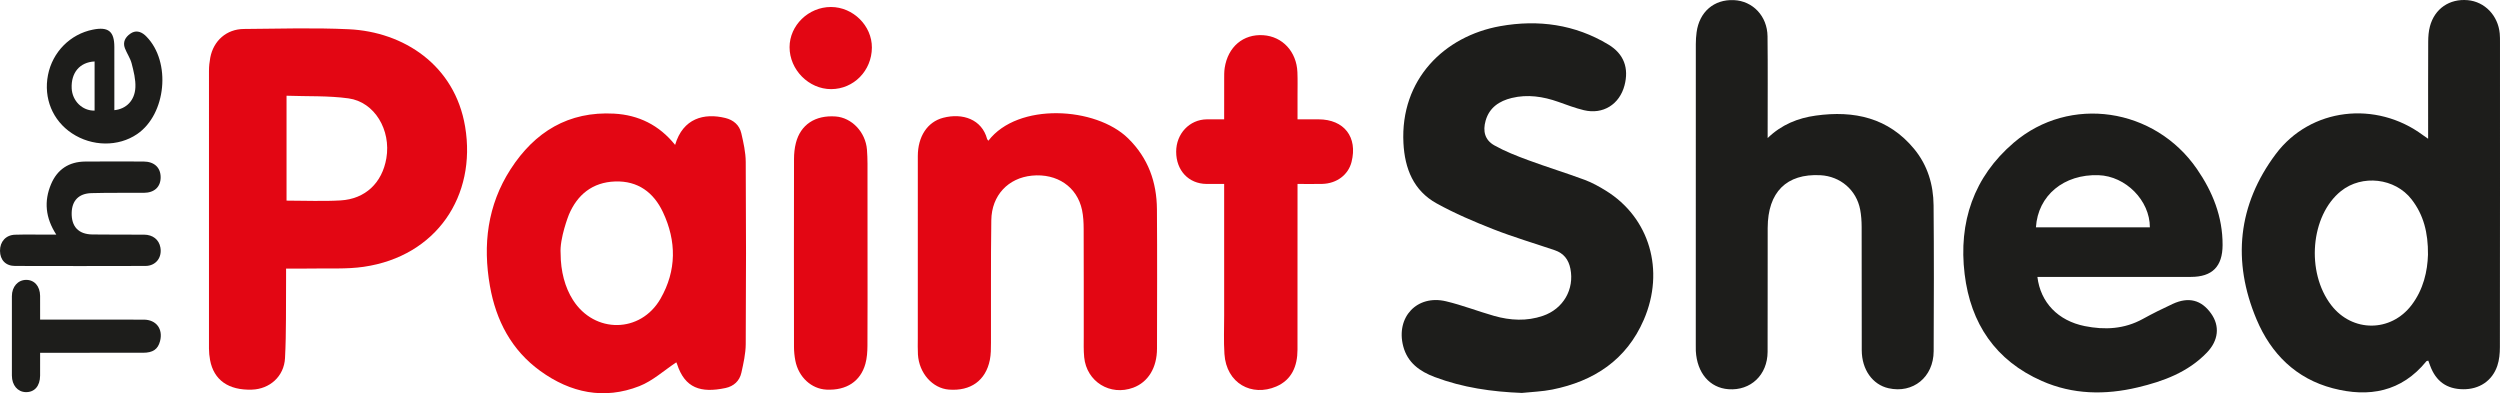
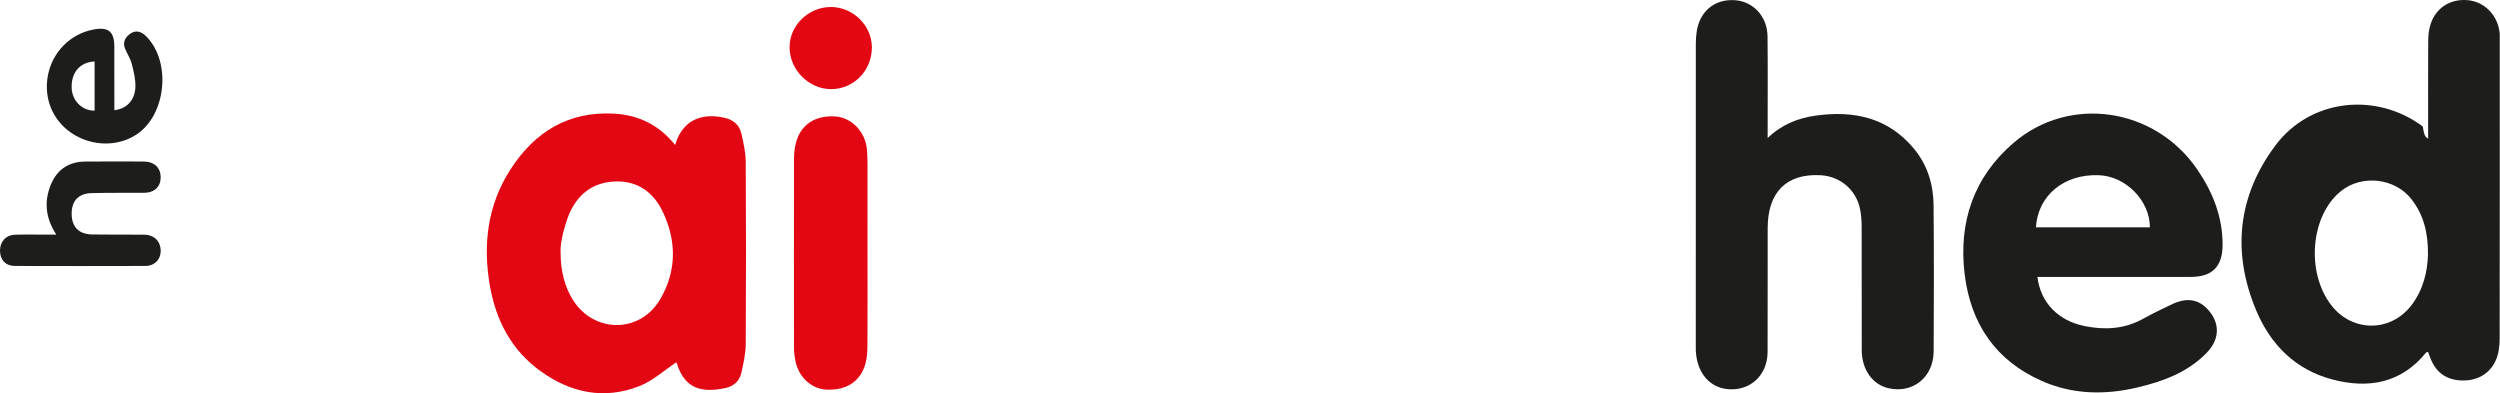
<svg xmlns="http://www.w3.org/2000/svg" version="1.1" id="Layer_1" x="0px" y="0px" width="633.148px" height="99.591px" viewBox="0 0 633.148 99.591" style="enable-background:new 0 0 633.148 99.591;" xml:space="preserve">
  <style type="text/css">
	.st0{fill:#E30613;}
	.st1{fill:#1D1D1B;}
</style>
  <g>
-     <path class="st0" d="M72.569,50.809c4.714,0,9.21,0.21,13.676-0.05c6.29-0.368,10.54-4.454,11.604-10.672   c1.226-7.16-2.972-14.262-9.576-15.172c-5.126-0.706-10.382-0.48-15.704-0.672V50.809z M72.453,68.017   c0,1.06,0.008,1.906-0.002,2.752c-0.064,6.642,0.08,13.296-0.268,19.924c-0.244,4.672-3.914,7.842-8.38,7.986   c-5.93,0.194-9.65-2.416-10.598-7.484c-0.18-0.962-0.28-1.954-0.28-2.93c-0.014-23.45-0.016-46.898,0.002-70.348   c0-1.1,0.118-2.214,0.322-3.296c0.812-4.32,4.134-7.248,8.502-7.282c8.862-0.068,17.742-0.344,26.584,0.068   c13.874,0.644,26.858,9.07,29.462,24.668c2.928,17.53-7.252,32.81-25.666,35.494c-4.346,0.636-8.832,0.342-13.256,0.44   C76.851,68.055,74.825,68.017,72.453,68.017" />
    <path class="st0" d="M141.983,64.209c0.006,4.486,1.092,8.574,3.128,11.77c5.452,8.564,17.134,8.45,22.172-0.33   c4.094-7.134,4.062-14.592,0.61-21.924c-2.348-4.982-6.33-7.968-12.118-7.766c-5.742,0.198-9.592,3.376-11.71,8.432   C144.065,54.391,141.695,60.353,141.983,64.209 M170.979,36.699c1.994-6.776,7.364-8.126,12.71-6.82   c2.084,0.508,3.578,1.804,4.056,3.872c0.548,2.378,1.102,4.826,1.118,7.248c0.098,15.382,0.098,30.766,0,46.15   c-0.016,2.422-0.578,4.866-1.102,7.252c-0.46,2.094-1.954,3.436-4.038,3.874c-6.184,1.3-10.268,0.092-12.26-6.1   c-0.09-0.284-0.262-0.544-0.192-0.402c-3.102,2.046-5.964,4.69-9.342,6.016c-8.948,3.514-17.432,1.704-25.086-3.832   c-7.31-5.284-11.216-12.77-12.758-21.492c-1.848-10.462-0.638-20.516,5.222-29.6c6.112-9.474,14.686-14.732,26.248-14.084   C161.721,29.127,166.929,31.659,170.979,36.699" />
-     <path class="st0" d="M250.318,35.64c7.448-9.746,27.198-8.644,35.402-0.588c5.068,4.978,7.234,11.048,7.284,17.95   c0.086,11.758,0.036,23.52,0.018,35.28c-0.008,4.86-2.252,8.498-6.012,9.896c-5.842,2.174-11.82-1.498-12.43-7.704   c-0.174-1.772-0.108-3.568-0.11-5.352c-0.008-9.05,0.016-18.102-0.022-27.154c-0.006-1.592-0.086-3.216-0.41-4.768   c-1.228-5.88-6.332-9.338-12.686-8.72c-6.004,0.586-10.204,4.978-10.294,11.26c-0.15,10.342-0.052,20.688-0.086,31.032   c-0.004,1.468,0,2.972-0.288,4.402c-1.054,5.212-4.872,7.92-10.368,7.494c-4.152-0.32-7.564-4.168-7.842-8.9   c-0.078-1.35-0.034-2.708-0.034-4.062c0-15.394-0.008-30.788,0.004-46.18c0.004-4.908,2.396-8.648,6.422-9.696   c4.92-1.28,9.8,0.388,11.13,5.374C250.04,35.364,250.204,35.49,250.318,35.64" />
-     <path class="st0" d="M310.029,30.223c0-3.556-0.01-6.814,0.006-10.074c0.004-0.984-0.022-1.98,0.128-2.946   c0.824-5.36,4.704-8.624,9.776-8.286c4.862,0.324,8.43,4.158,8.642,9.364c0.082,1.968,0.026,3.94,0.03,5.908   c0.002,1.908,0,3.814,0,6.034c1.808,0,3.562-0.004,5.316,0c6.496,0.018,9.964,4.5,8.36,10.808   c-0.824,3.242-3.732,5.448-7.404,5.546c-2.018,0.052-4.036,0.008-6.272,0.008v2.308c0,13.234,0.018,26.468-0.01,39.7   c-0.01,4.108-1.432,7.608-5.402,9.302c-6.13,2.616-12.612-0.73-13.1-8.256c-0.21-3.25-0.068-6.522-0.068-9.784   c-0.004-10.34-0.002-20.682-0.002-31.022v-2.246c-1.578,0-3.032,0.016-4.486-0.002c-4.522-0.054-7.668-3.412-7.666-8.166   c0.002-4.564,3.372-8.138,7.738-8.194C307.019,30.207,308.421,30.223,310.029,30.223" />
    <path class="st0" d="M219.71,64.114c0,7.818,0.026,15.636-0.022,23.454c-0.01,1.524-0.114,3.1-0.516,4.558   c-1.242,4.476-4.818,6.786-9.84,6.552c-3.836-0.176-7.09-3.162-7.902-7.33c-0.222-1.14-0.342-2.316-0.344-3.478   c-0.022-15.882-0.026-31.764,0.006-47.646c0.004-1.34,0.142-2.72,0.474-4.016c1.188-4.65,4.894-7.076,10.054-6.712   c4.06,0.286,7.588,3.928,7.946,8.4c0.192,2.388,0.132,4.798,0.138,7.196C219.72,51.434,219.71,57.774,219.71,64.114" />
    <path class="st0" d="M210.48,22.572c-5.654,0.002-10.518-4.91-10.516-10.624c0-5.522,4.8-10.182,10.478-10.176   c5.628,0.008,10.412,4.758,10.372,10.294C220.77,17.922,216.198,22.57,210.48,22.572" />
-     <path class="st1" d="M614.908,64.515c0.052-5.626-1.132-10.13-4.164-14.036c-4.182-5.392-12.53-6.358-17.862-2.092   c-7.714,6.176-8.936,20.534-2.458,28.92c5.318,6.884,15.046,6.884,20.316-0.028C613.778,73.295,614.78,68.657,614.908,64.515    M614.946,35.143v-2.28c0-7.45-0.02-14.9,0.02-22.35c0.006-1.282,0.11-2.602,0.436-3.832c1.196-4.492,4.96-7.05,9.572-6.638   c4.312,0.384,7.688,3.894,8.108,8.458c0.068,0.734,0.062,1.476,0.062,2.214c0.004,25.738,0.014,51.478-0.024,77.216   c-0.002,1.576-0.152,3.234-0.654,4.712c-1.298,3.834-4.582,5.974-8.648,5.936c-4.16-0.038-6.914-2.008-8.37-5.986   c-0.146-0.398-0.292-0.796-0.462-1.256c-0.2,0.066-0.412,0.068-0.498,0.174c-6.312,7.746-14.55,9.208-23.664,6.826   c-9.344-2.44-15.66-8.738-19.324-17.424c-6.236-14.776-4.748-29.066,4.852-41.89c8.818-11.78,25.444-13.588,37.282-4.79   C613.962,34.477,614.306,34.699,614.946,35.143" />
-     <path class="st1" d="M385.419,99.513c-7.578-0.288-14.98-1.348-22.076-4.03c-3.754-1.418-6.88-3.612-7.968-7.804   c-1.908-7.352,3.498-13.126,10.852-11.374c4.118,0.98,8.094,2.54,12.174,3.7c4.098,1.164,8.266,1.386,12.358-0.016   c5.19-1.78,7.994-6.748,6.958-11.94c-0.466-2.332-1.704-3.912-3.946-4.674c-5.182-1.76-10.448-3.312-15.538-5.308   c-4.9-1.924-9.786-4.008-14.386-6.55c-5.858-3.234-8.076-8.804-8.412-15.28c-0.834-16.086,10.322-27.094,24.536-29.62   c9.602-1.708,18.902-0.448,27.392,4.678c3.932,2.374,5.202,5.972,4.062,10.324c-1.266,4.822-5.446,7.446-10.29,6.286   c-2.204-0.528-4.342-1.352-6.486-2.11c-3.848-1.36-7.784-1.956-11.78-0.986c-3.12,0.756-5.674,2.398-6.624,5.754   c-0.752,2.664-0.196,4.898,2.204,6.248c2.708,1.522,5.652,2.67,8.578,3.75c4.732,1.746,9.562,3.228,14.292,4.98   c1.888,0.698,3.69,1.704,5.408,2.768c11.022,6.82,14.984,20.166,9.58,32.672c-4.402,10.184-12.63,15.564-23.21,17.682   C390.581,99.167,387.981,99.241,385.419,99.513" />
+     <path class="st1" d="M614.908,64.515c0.052-5.626-1.132-10.13-4.164-14.036c-4.182-5.392-12.53-6.358-17.862-2.092   c-7.714,6.176-8.936,20.534-2.458,28.92c5.318,6.884,15.046,6.884,20.316-0.028C613.778,73.295,614.78,68.657,614.908,64.515    M614.946,35.143v-2.28c0-7.45-0.02-14.9,0.02-22.35c0.006-1.282,0.11-2.602,0.436-3.832c1.196-4.492,4.96-7.05,9.572-6.638   c4.312,0.384,7.688,3.894,8.108,8.458c0.004,25.738,0.014,51.478-0.024,77.216   c-0.002,1.576-0.152,3.234-0.654,4.712c-1.298,3.834-4.582,5.974-8.648,5.936c-4.16-0.038-6.914-2.008-8.37-5.986   c-0.146-0.398-0.292-0.796-0.462-1.256c-0.2,0.066-0.412,0.068-0.498,0.174c-6.312,7.746-14.55,9.208-23.664,6.826   c-9.344-2.44-15.66-8.738-19.324-17.424c-6.236-14.776-4.748-29.066,4.852-41.89c8.818-11.78,25.444-13.588,37.282-4.79   C613.962,34.477,614.306,34.699,614.946,35.143" />
    <path class="st1" d="M447.673,34.965c3.534-3.422,7.674-5.066,12.196-5.692c9.702-1.344,18.408,0.534,24.946,8.498   c3.374,4.11,4.836,9.008,4.882,14.232c0.11,12.314,0.08,24.628,0.02,36.942c-0.034,6.586-5.232,10.774-11.434,9.378   c-4.04-0.91-6.766-4.714-6.778-9.62c-0.028-10.404,0.006-20.81-0.026-31.216c-0.004-1.468-0.1-2.96-0.374-4.398   c-0.944-4.972-5.028-8.452-10.084-8.714c-8.568-0.442-13.312,4.27-13.34,13.338c-0.034,10.468,0.024,20.934-0.022,31.402   c-0.026,5.858-4.292,9.87-9.906,9.46c-4.754-0.348-7.966-4.104-8.272-9.682c-0.028-0.492-0.01-0.986-0.01-1.478   c0-25.428-0.002-50.856,0.01-76.286c0-0.98,0.066-1.968,0.196-2.94c0.688-5.18,4.4-8.376,9.434-8.158   c4.792,0.208,8.474,4.044,8.532,9.172c0.092,7.94,0.028,15.884,0.03,23.826C447.673,33.675,447.673,34.319,447.673,34.965" />
    <path class="st1" d="M515.619,57.569h28.856c-0.002-6.8-6.12-12.97-12.994-13.202C522.713,44.073,516.127,49.469,515.619,57.569    M515.993,70.131c0.778,6.482,5.238,11.1,11.982,12.454c5.068,1.02,10.022,0.774,14.7-1.802c2.478-1.366,5.018-2.628,7.586-3.814   c4.038-1.864,7.272-1.01,9.72,2.434c2.256,3.172,1.89,6.816-1.058,9.884c-4.808,4.998-11.022,7.278-17.55,8.828   c-8.228,1.952-16.4,1.83-24.24-1.624c-11.756-5.18-18.054-14.55-19.57-27.062c-1.592-13.146,2.282-24.624,12.452-33.304   c14.184-12.108,35.658-8.856,46.366,6.656c4.004,5.8,6.53,12.102,6.51,19.264c-0.016,5.452-2.61,8.08-8.022,8.084   c-12.188,0.006-24.378,0.002-36.566,0.002H515.993z" />
    <path class="st1" d="M14.258,59.419c-2.774-4.262-3.14-8.466-1.332-12.766c1.584-3.764,4.552-5.708,8.66-5.74   c4.922-0.04,9.842-0.02,14.764-0.006c2.688,0.008,4.314,1.504,4.336,3.938c0.024,2.466-1.566,3.974-4.264,3.99   c-4.428,0.028-8.86-0.048-13.286,0.076c-3.21,0.092-4.912,1.918-4.984,4.978c-0.082,3.484,1.702,5.432,5.222,5.492   c4.366,0.076,8.734,0.012,13.102,0.046c2.23,0.018,3.762,1.244,4.136,3.2c0.494,2.582-1.146,4.72-3.774,4.726   c-11.012,0.034-22.024,0.032-33.036,0.002C1.434,67.349,0.024,65.847,0,63.529c-0.024-2.326,1.48-4.016,3.82-4.086   c2.704-0.082,5.412-0.022,8.12-0.024C12.604,59.419,13.27,59.419,14.258,59.419" />
    <path class="st1" d="M23.957,15.565c-3.778,0.192-5.976,2.854-5.804,6.792c0.142,3.204,2.706,5.732,5.804,5.656V15.565z    M28.961,27.903c3.006-0.294,5.174-2.448,5.328-5.772c0.092-2.008-0.44-4.086-0.948-6.066c-0.346-1.344-1.216-2.546-1.714-3.864   c-0.588-1.558,0.118-2.786,1.37-3.666c1.288-0.908,2.556-0.628,3.708,0.362c0.14,0.12,0.268,0.254,0.398,0.386   c6.272,6.4,5.006,19.632-2.36,24.668c-4.77,3.26-11.438,3.186-16.522-0.188c-4.904-3.252-7.222-8.894-6.066-14.77   c1.142-5.816,5.632-10.35,11.376-11.49c3.92-0.778,5.424,0.434,5.428,4.394C28.965,17.185,28.961,22.471,28.961,27.903" />
-     <path class="st1" d="M10.16,80.943h2.236c8.002,0,16.002-0.016,24.004,0.008c3.184,0.01,4.94,2.374,4.13,5.456   c-0.538,2.048-1.794,2.928-4.296,2.932c-7.94,0.01-15.88,0.004-23.82,0.004H10.16c0,2.032,0.016,3.922-0.004,5.81   c-0.026,2.634-1.428,4.218-3.65,4.156c-2.038-0.058-3.486-1.75-3.494-4.188c-0.018-6.708-0.018-13.416,0-20.126   c0.006-2.388,1.522-4.086,3.584-4.112c2.104-0.026,3.536,1.588,3.56,4.046C10.174,76.829,10.16,78.729,10.16,80.943" />
  </g>
</svg>